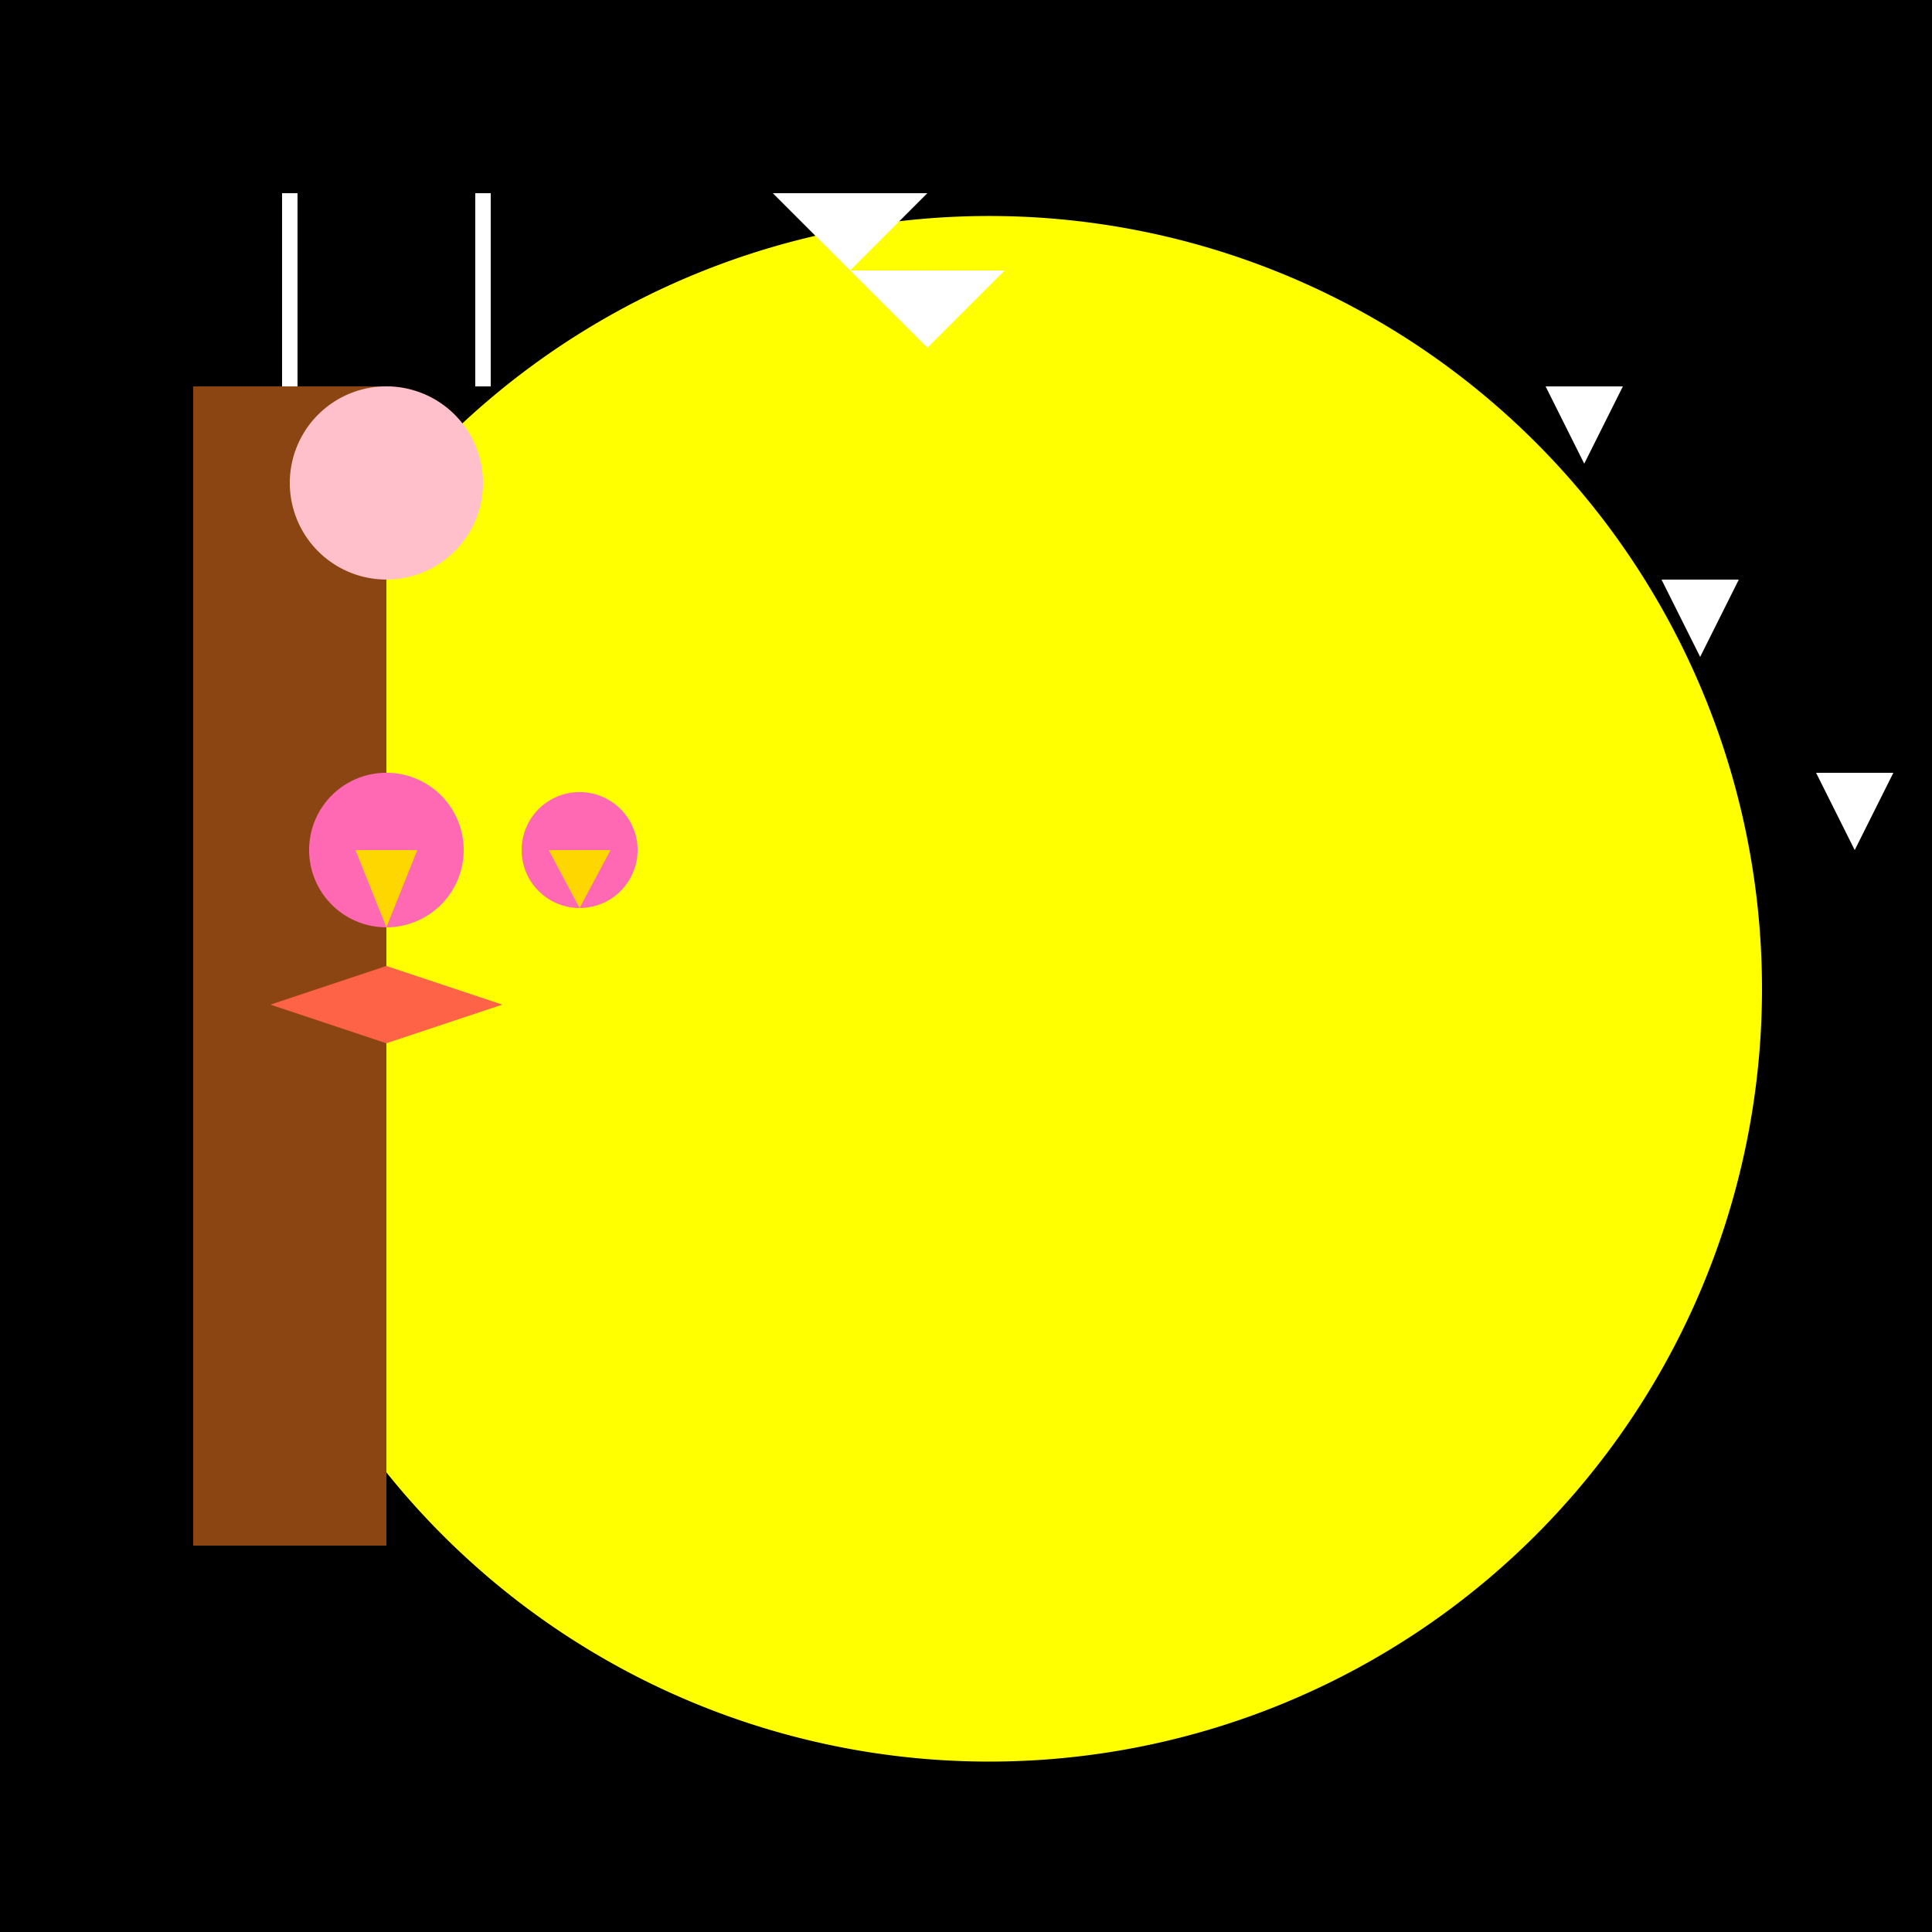
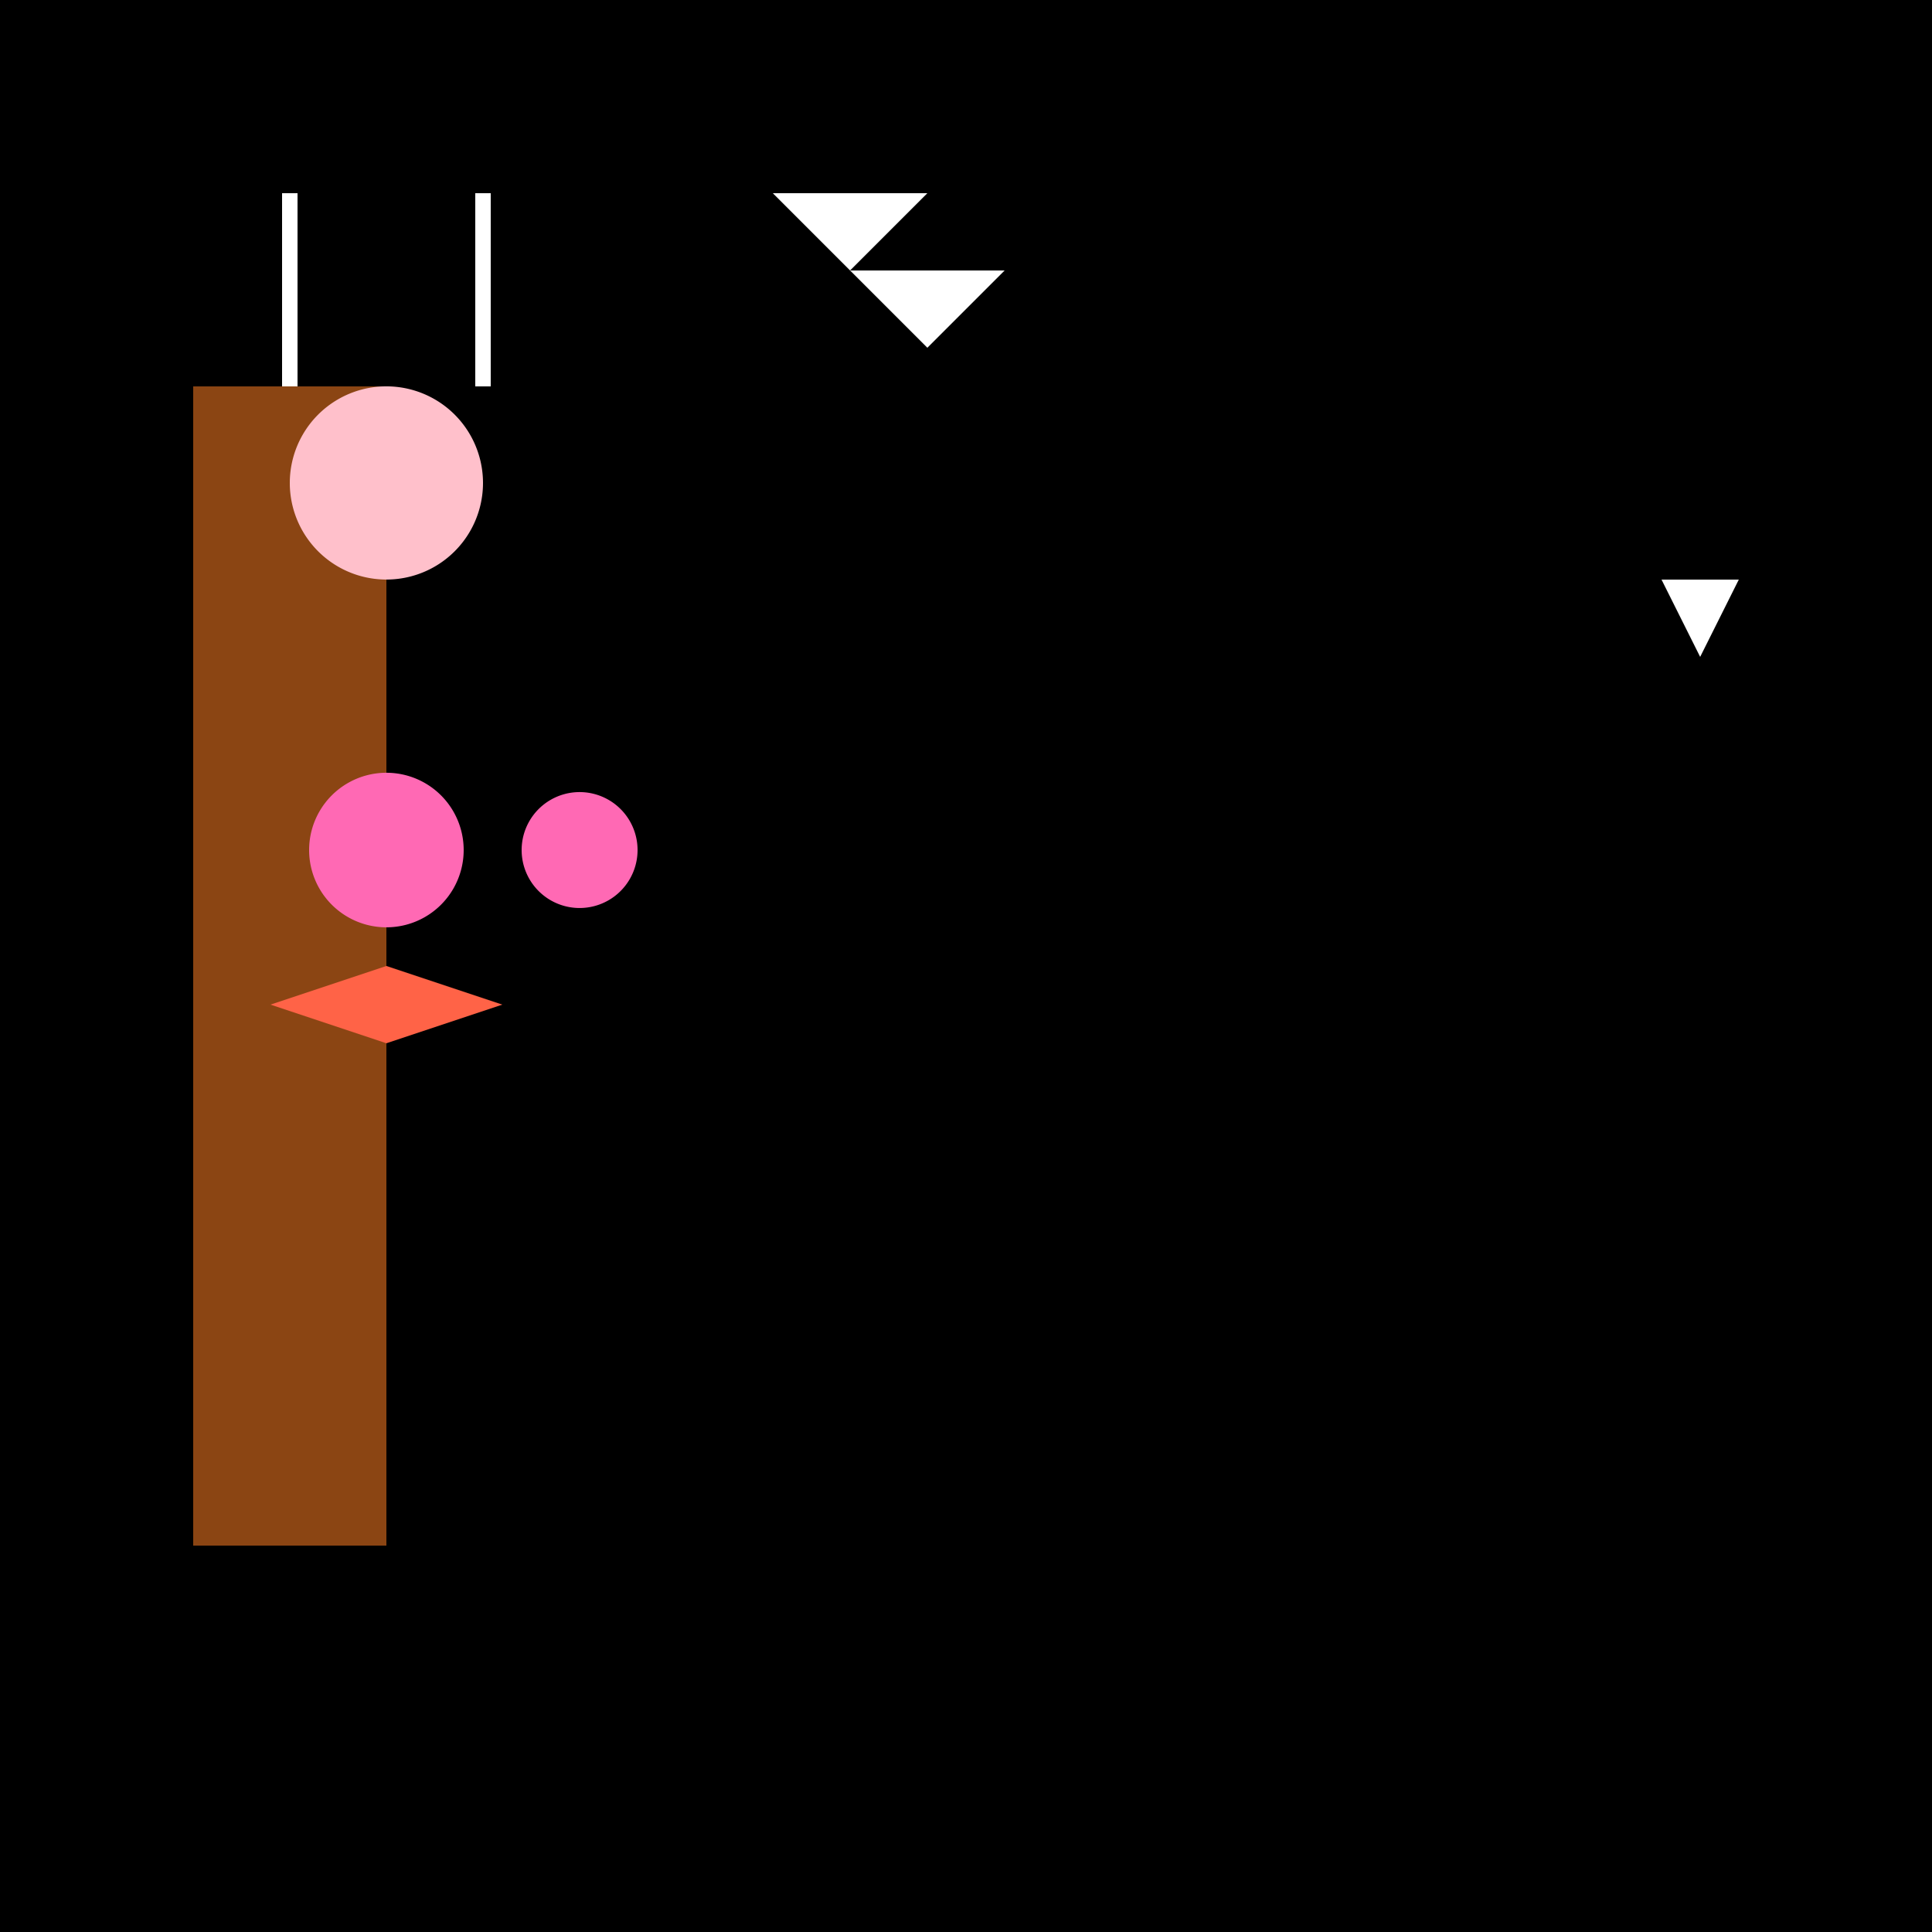
<svg xmlns="http://www.w3.org/2000/svg" width="500" height="500">
  <defs />
  <g>
    <rect fill="#000000" stroke="none" x="0" y="0" width="512" height="512" />
-     <path fill="#FFFF00" stroke="none" paint-order="stroke fill markers" d=" M 456 256 A 200 200 0 1 1 456 255.8" />
    <path fill="none" stroke="none" />
    <rect fill="#8B4513" stroke="none" x="50" y="100" width="50" height="300" />
    <path fill="none" stroke="#FFFFFF" paint-order="fill stroke markers" d=" M 75 100 L 75 50 M 125 100 L 125 50" stroke-miterlimit="10" stroke-width="4" stroke-dasharray="" />
    <path fill="#FFC0CB" stroke="none" paint-order="stroke fill markers" d=" M 125 125 A 25 25 0 1 1 125 124.975" />
    <path fill="#FF69B4" stroke="none" paint-order="stroke fill markers" d=" M 120 220 A 20 20 0 1 1 120 219.98" />
    <path fill="#FF69B4" stroke="none" paint-order="stroke fill markers" d=" M 165 220 A 15 15 0 1 1 165 219.985" />
-     <path fill="#FFD700" stroke="none" paint-order="stroke fill markers" d=" M 92 220 L 108 220 L 100 240" />
-     <path fill="#FFD700" stroke="none" paint-order="stroke fill markers" d=" M 142 220 L 158 220 L 150 235" />
    <path fill="#FF6347" stroke="none" paint-order="stroke fill markers" d=" M 70 260 L 100 250 L 130 260 L 100 270" />
    <path fill="#FFFFFF" stroke="none" paint-order="stroke fill markers" d=" M 200 50 L 220 70 L 240 50" />
    <path fill="#FFFFFF" stroke="none" paint-order="stroke fill markers" d=" M 220 70 L 240 90 L 260 70" />
-     <path fill="#FFFFFF" stroke="none" paint-order="stroke fill markers" d=" M 400 100 L 410 120 L 420 100" />
    <path fill="#FFFFFF" stroke="none" paint-order="stroke fill markers" d=" M 430 150 L 440 170 L 450 150" />
-     <path fill="#FFFFFF" stroke="none" paint-order="stroke fill markers" d=" M 470 200 L 480 220 L 490 200" />
  </g>
</svg>